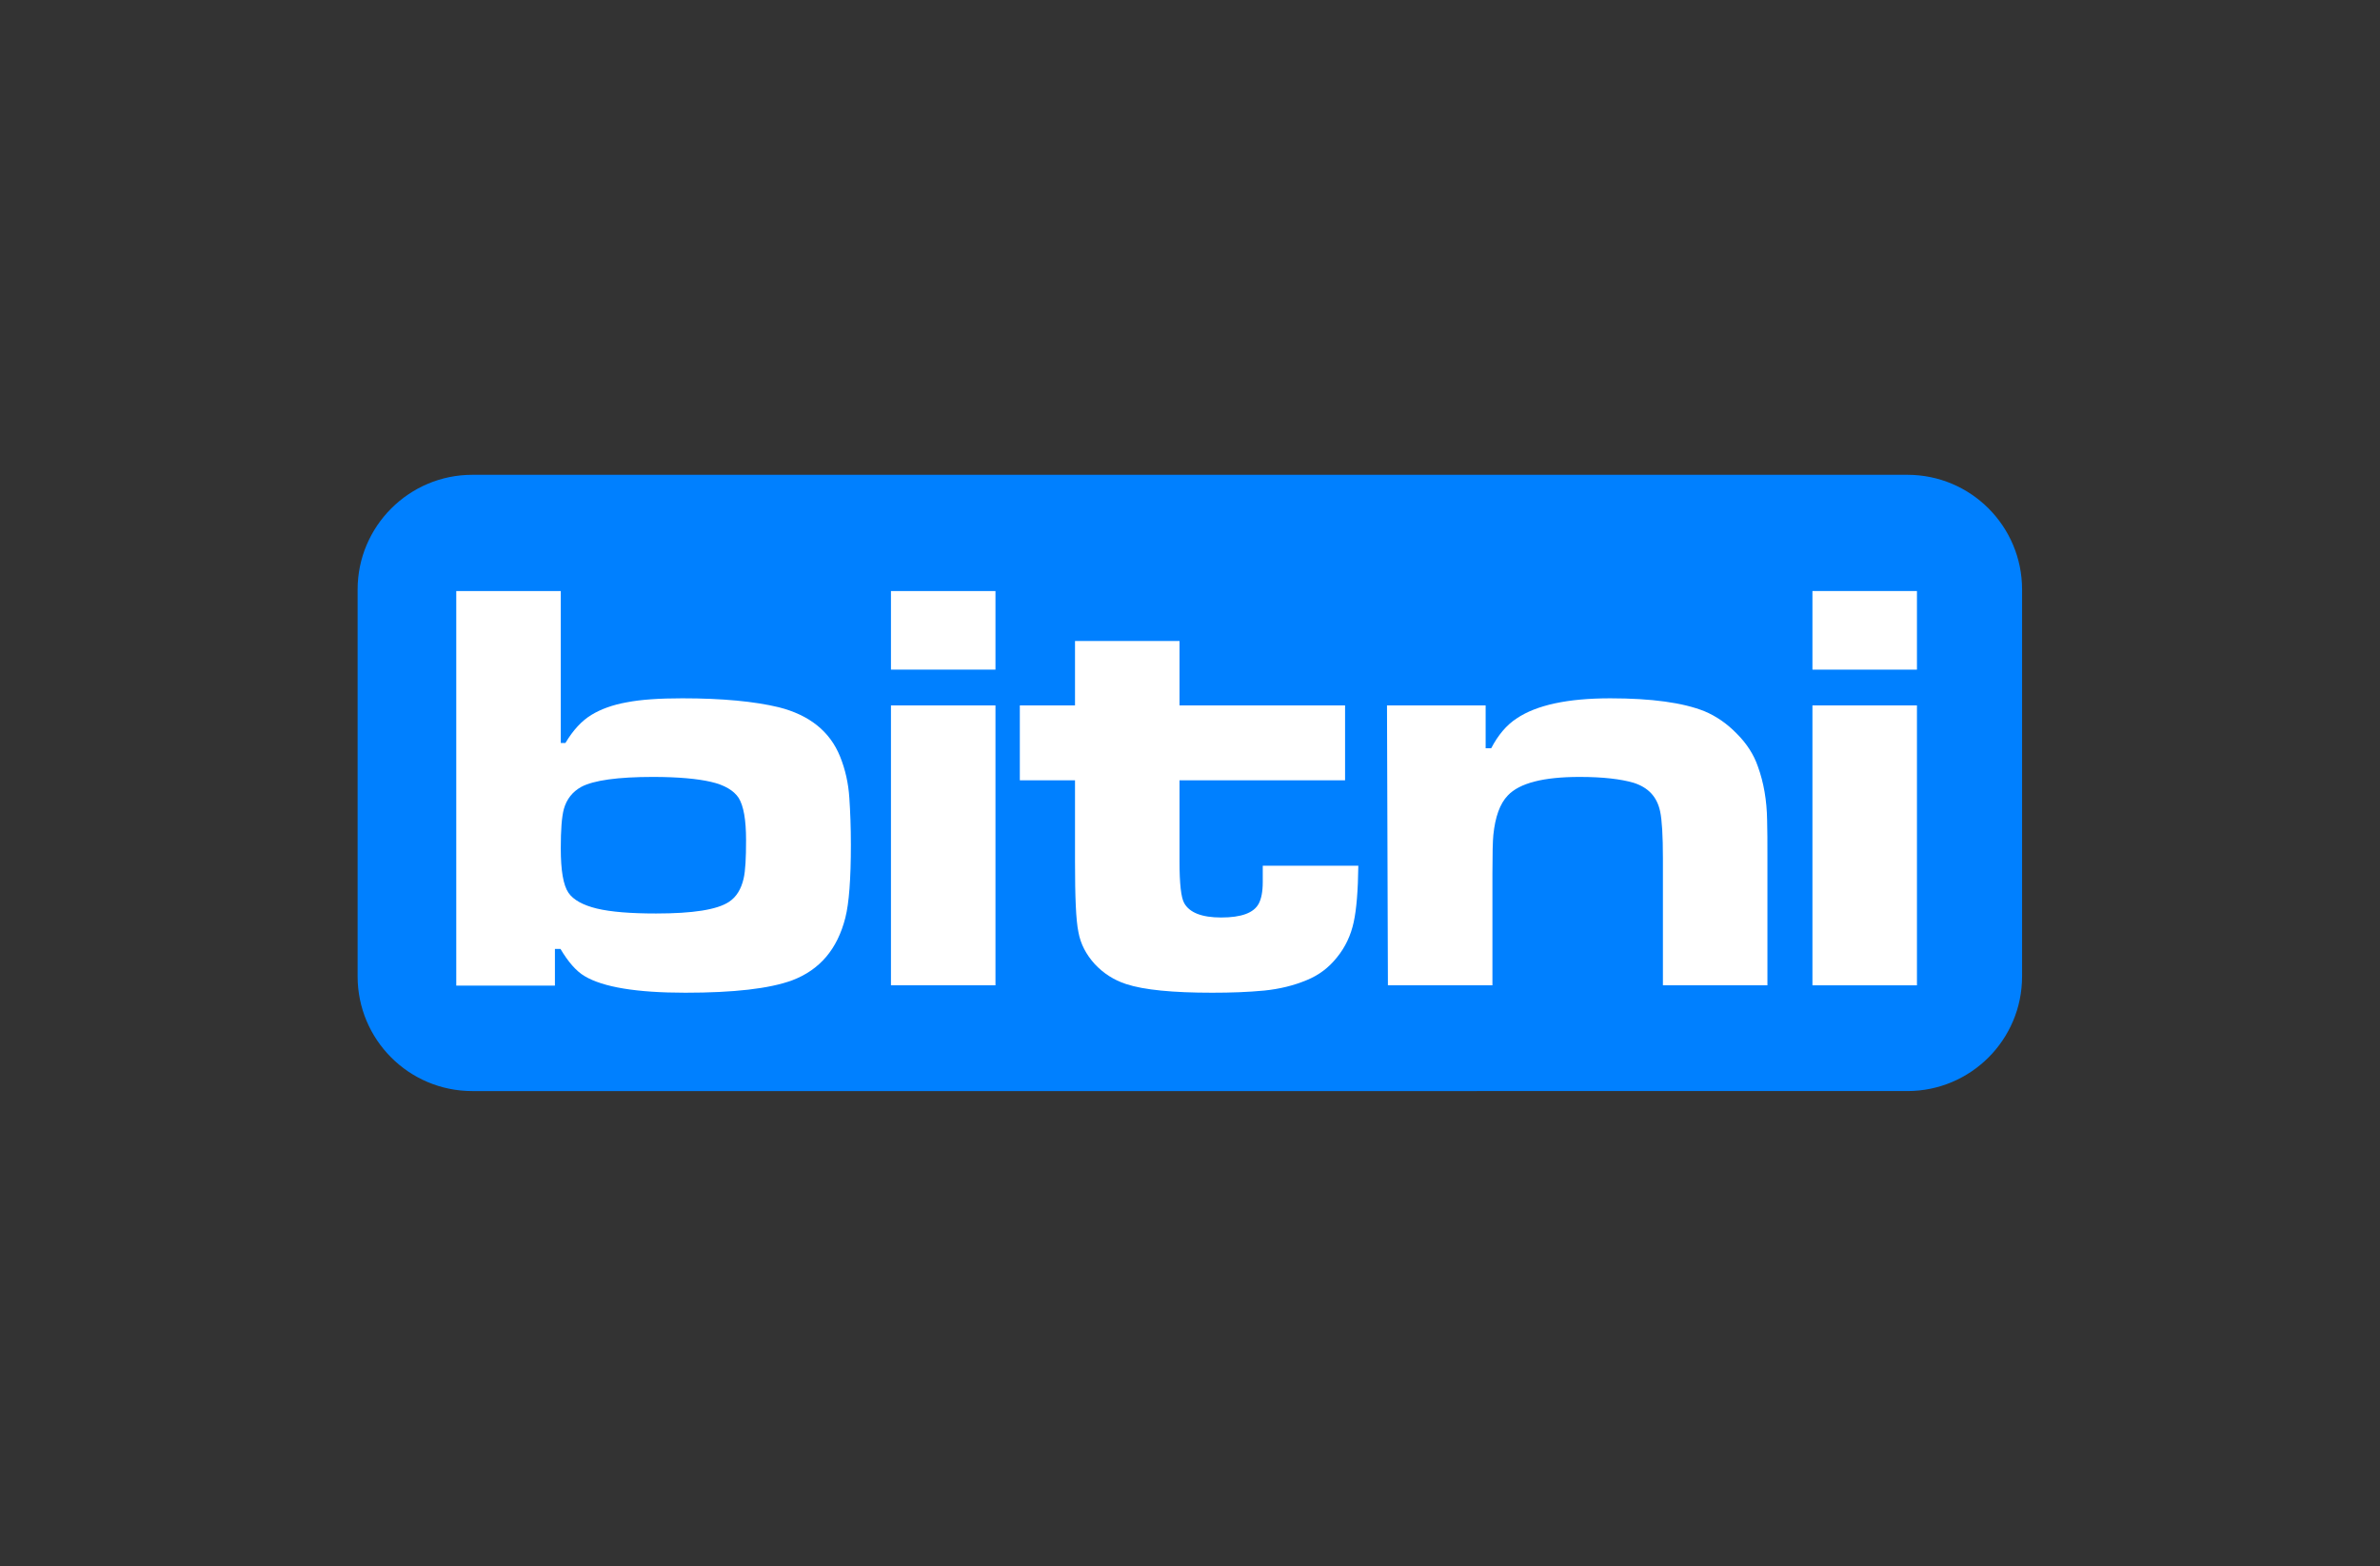
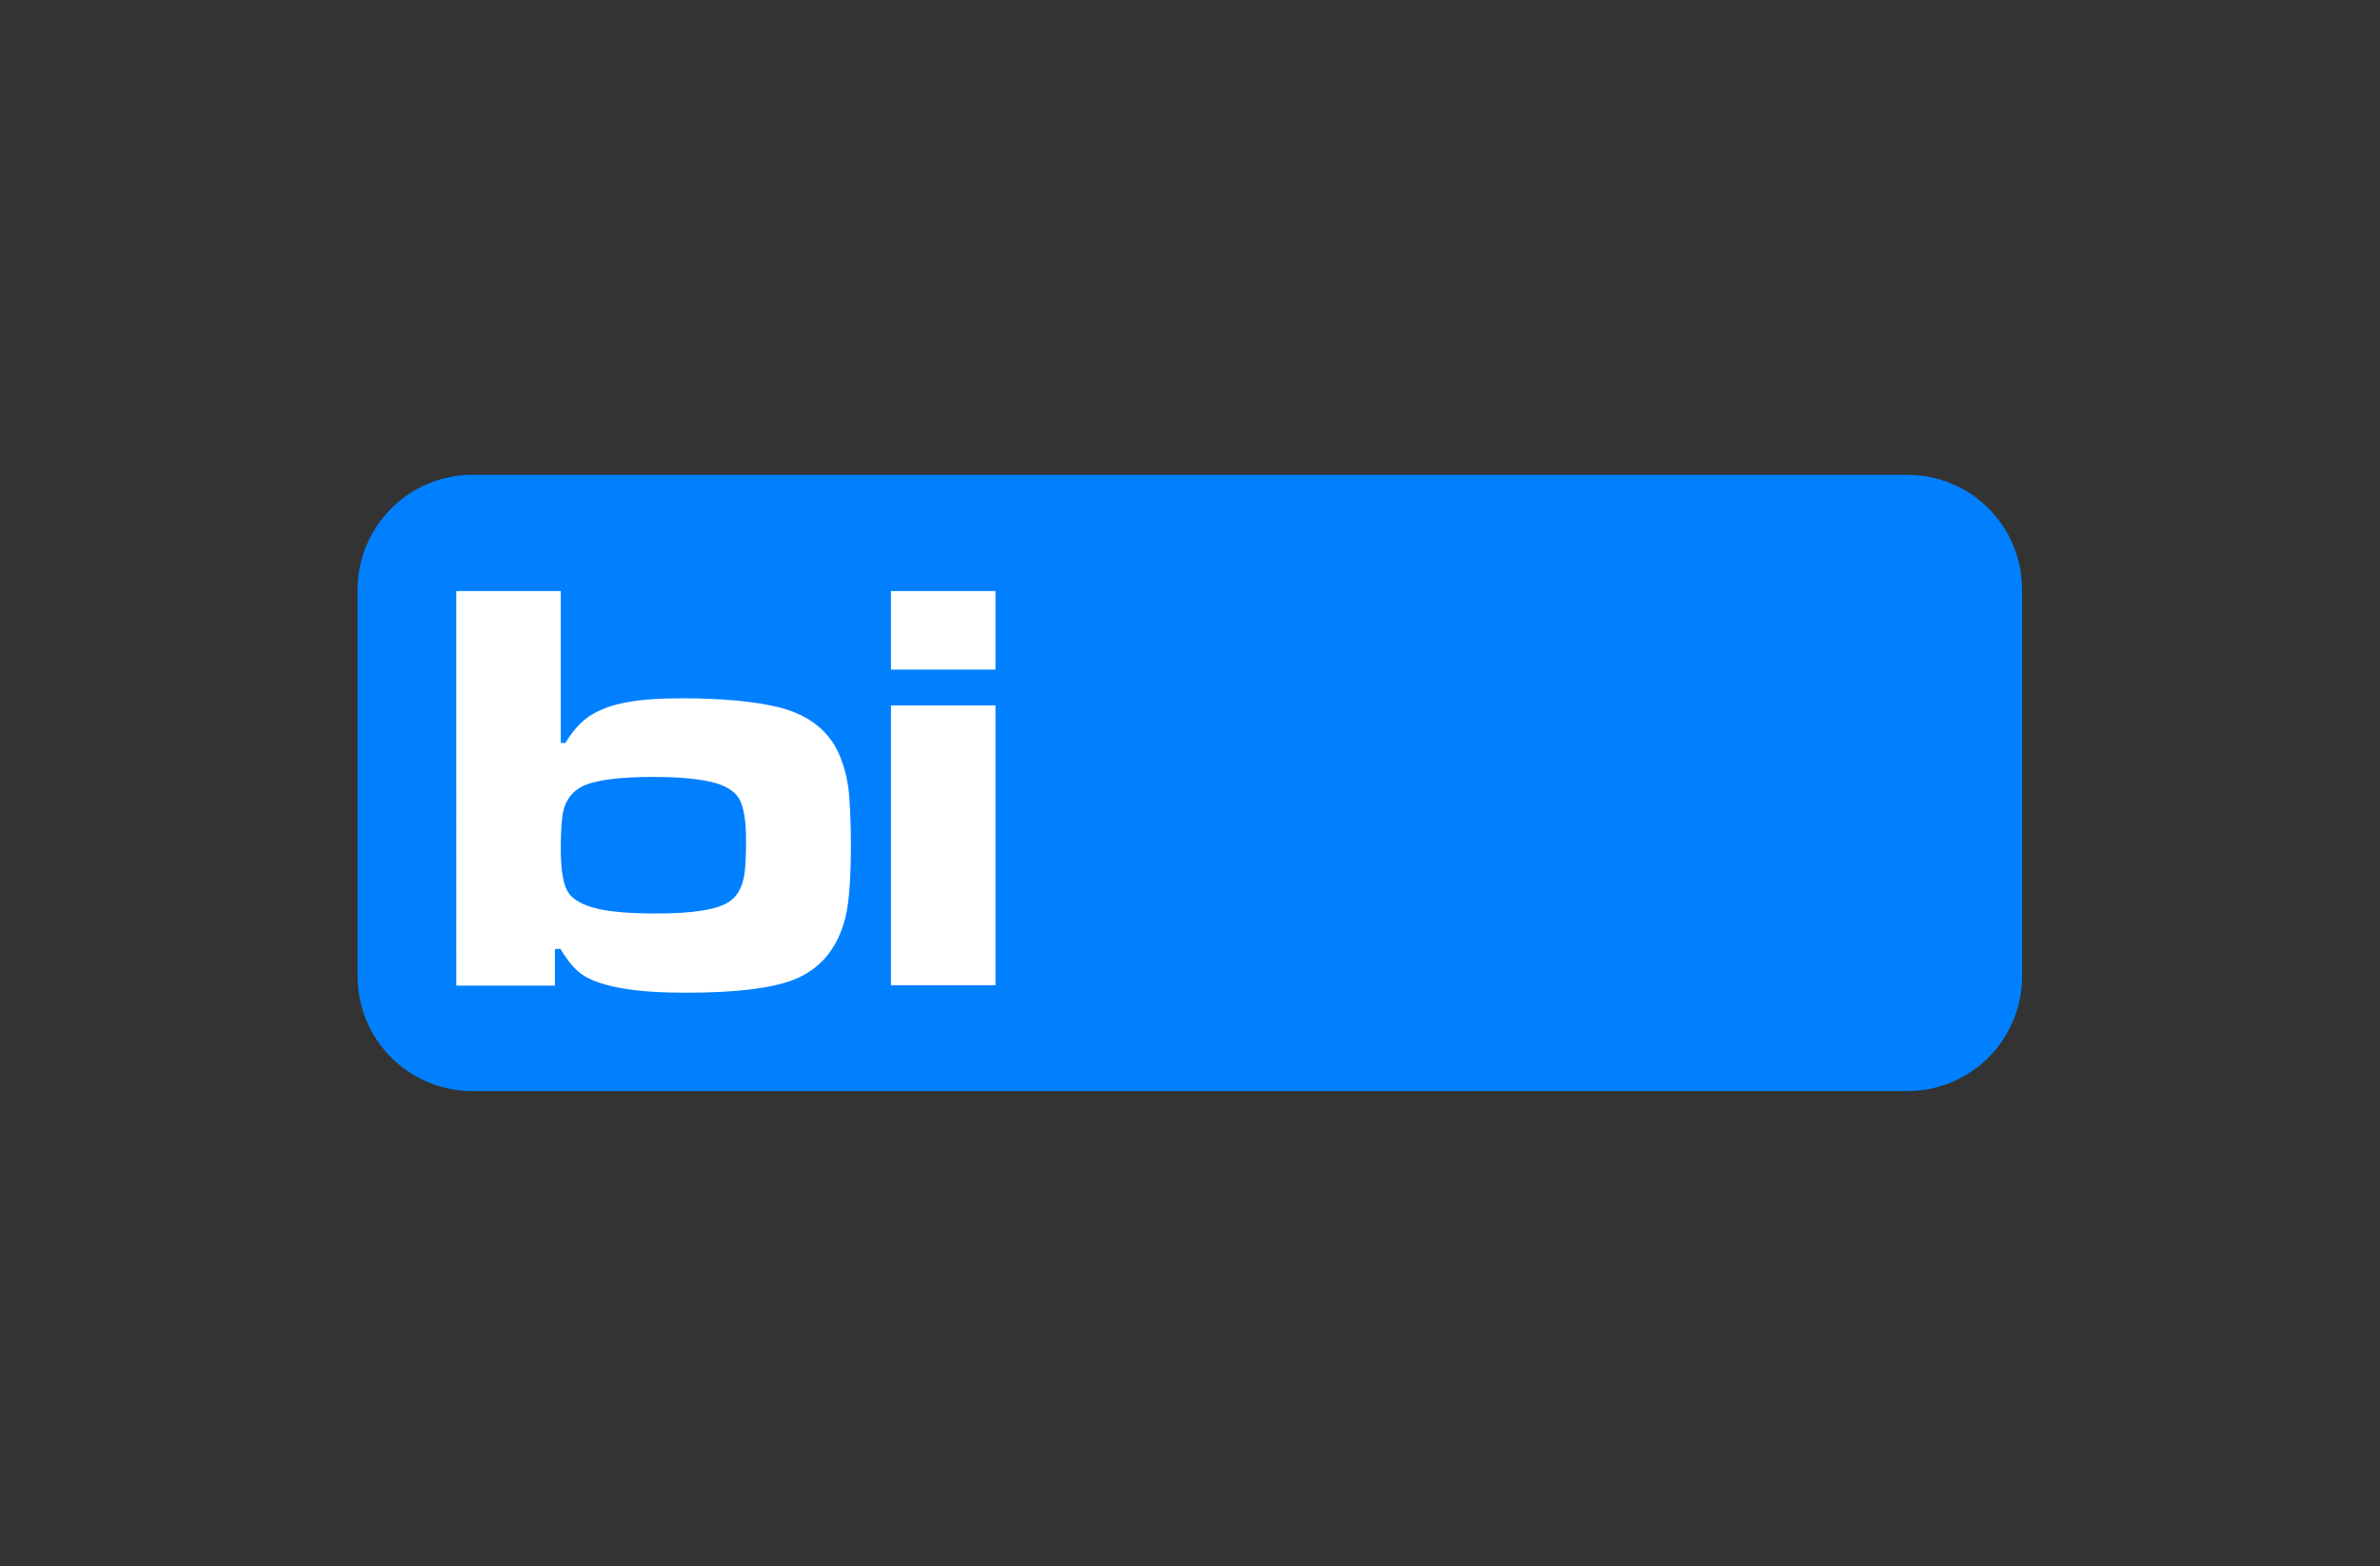
<svg xmlns="http://www.w3.org/2000/svg" version="1.0" id="katman_1" x="0px" y="0px" viewBox="0 0 772 508" style="enable-background:new 0 0 772 508;" xml:space="preserve">
  <rect x="0" y="0" width="772" height="508" fill="#333333" stroke="none" />
  <style type="text/css">
	.st0{fill:#0080FF;}
	.st1{fill:#FFFFFF;}
</style>
  <g transform="translate(0,-244.083)">
    <path class="st0" d="M153.2,398.1h465.5c20.6,0,37.2,16.7,37.2,37.2v125.5c0,20.6-16.7,37.2-37.2,37.2H153.2   c-20.6,0-37.2-16.7-37.2-37.2V435.3C116,414.8,132.7,398.1,153.2,398.1z" />
    <g>
      <path class="st1" d="M148,435.8h33.9v49.3h1.5c2.5-4.2,5.3-7.2,8.4-9.1c3.1-1.9,7-3.3,11.5-4.1c4.6-0.9,10.6-1.3,18-1.3    c13,0,23.4,1,31.3,2.9c9.9,2.5,16.6,7.8,19.9,16c1.7,4.2,2.7,8.7,3,13.4c0.3,4.4,0.5,9.5,0.5,15.2c0,11.1-0.6,19-1.8,23.7    c-2.6,10.2-8.3,16.9-17.3,20.3c-7.4,2.7-18.9,4-34.6,4c-15.8,0-26.7-1.8-32.7-5.4c-2.7-1.6-5.3-4.6-7.8-8.8H180v11.9h-32V435.8z     M211.8,496.1c-11.4,0-19.2,1.1-23.2,3.2c-2.9,1.6-4.8,4-5.7,7.2c-0.7,2.6-1,6.8-1,12.8c0,7.1,0.8,11.9,2.5,14.4    c1.6,2.3,4.7,4,9.2,5.1c4.6,1.1,11,1.6,19.2,1.6c11.9,0,19.8-1.2,23.7-3.8c2.4-1.6,3.9-4.1,4.7-7.5c0.6-2.6,0.8-6.7,0.8-12.5    c0-6.6-0.8-11.1-2.4-13.7c-1.6-2.4-4.6-4.2-9-5.2C226.3,496.7,220,496.1,211.8,496.1L211.8,496.1z" />
      <path class="st1" d="M289,472.9h33.9v90.8H289L289,472.9z M289,435.8h33.9v25.5H289L289,435.8z" />
-       <path class="st1" d="M348.7,452h33.9v20.9h53.7v24.3h-53.7v26.4c0,7.1,0.5,11.6,1.5,13.4c1.7,3.1,5.7,4.7,12,4.7    c6.6,0,10.6-1.5,12.2-4.5c0.8-1.5,1.3-3.8,1.3-7c0-0.6,0-2.3,0-5.3h31c-0.1,8.1-0.6,14.2-1.5,18.3c-0.9,4.2-2.7,8.1-5.4,11.4    c-2.7,3.4-5.9,5.8-9.8,7.4c-4.3,1.8-8.9,2.9-13.8,3.4c-5.2,0.5-10.8,0.7-16.9,0.7c-12.8,0-22.1-0.9-27.9-2.8    c-4-1.3-7.4-3.5-10.2-6.5c-2.8-3.1-4.6-6.5-5.3-10.4c-0.8-3.8-1.1-11.4-1.1-22.8v-26.4h-17.9v-24.3h17.9L348.7,452z" />
-       <path class="st1" d="M449.9,472.9h32v13.9h1.8c2.2-4.2,4.9-7.5,8.3-9.7c6.4-4.3,16.5-6.5,30.3-6.5c13.4,0,23.6,1.4,30.6,4.2    c3.8,1.6,7.3,4,10.5,7.3c3.2,3.2,5.5,6.8,6.8,10.6c1.9,5.2,2.9,11,3,17.4c0.1,3.1,0.1,7.2,0.1,12.4v41.2h-33.9v-41.2    c0-7.3-0.3-12.4-0.9-15.2c-1-4.8-3.9-7.8-8.6-9.3c-4.1-1.2-9.9-1.9-17.5-1.9c-11.8,0-19.5,2-23.3,6c-2.6,2.7-4.1,7-4.7,12.8    c-0.2,2-0.3,6.2-0.3,12.5v36.3h-33.9L449.9,472.9z" />
-       <path class="st1" d="M587.9,472.9h33.9v90.8h-33.9L587.9,472.9z M587.9,435.8h33.9v25.5h-33.9L587.9,435.8z" />
    </g>
  </g>
</svg>